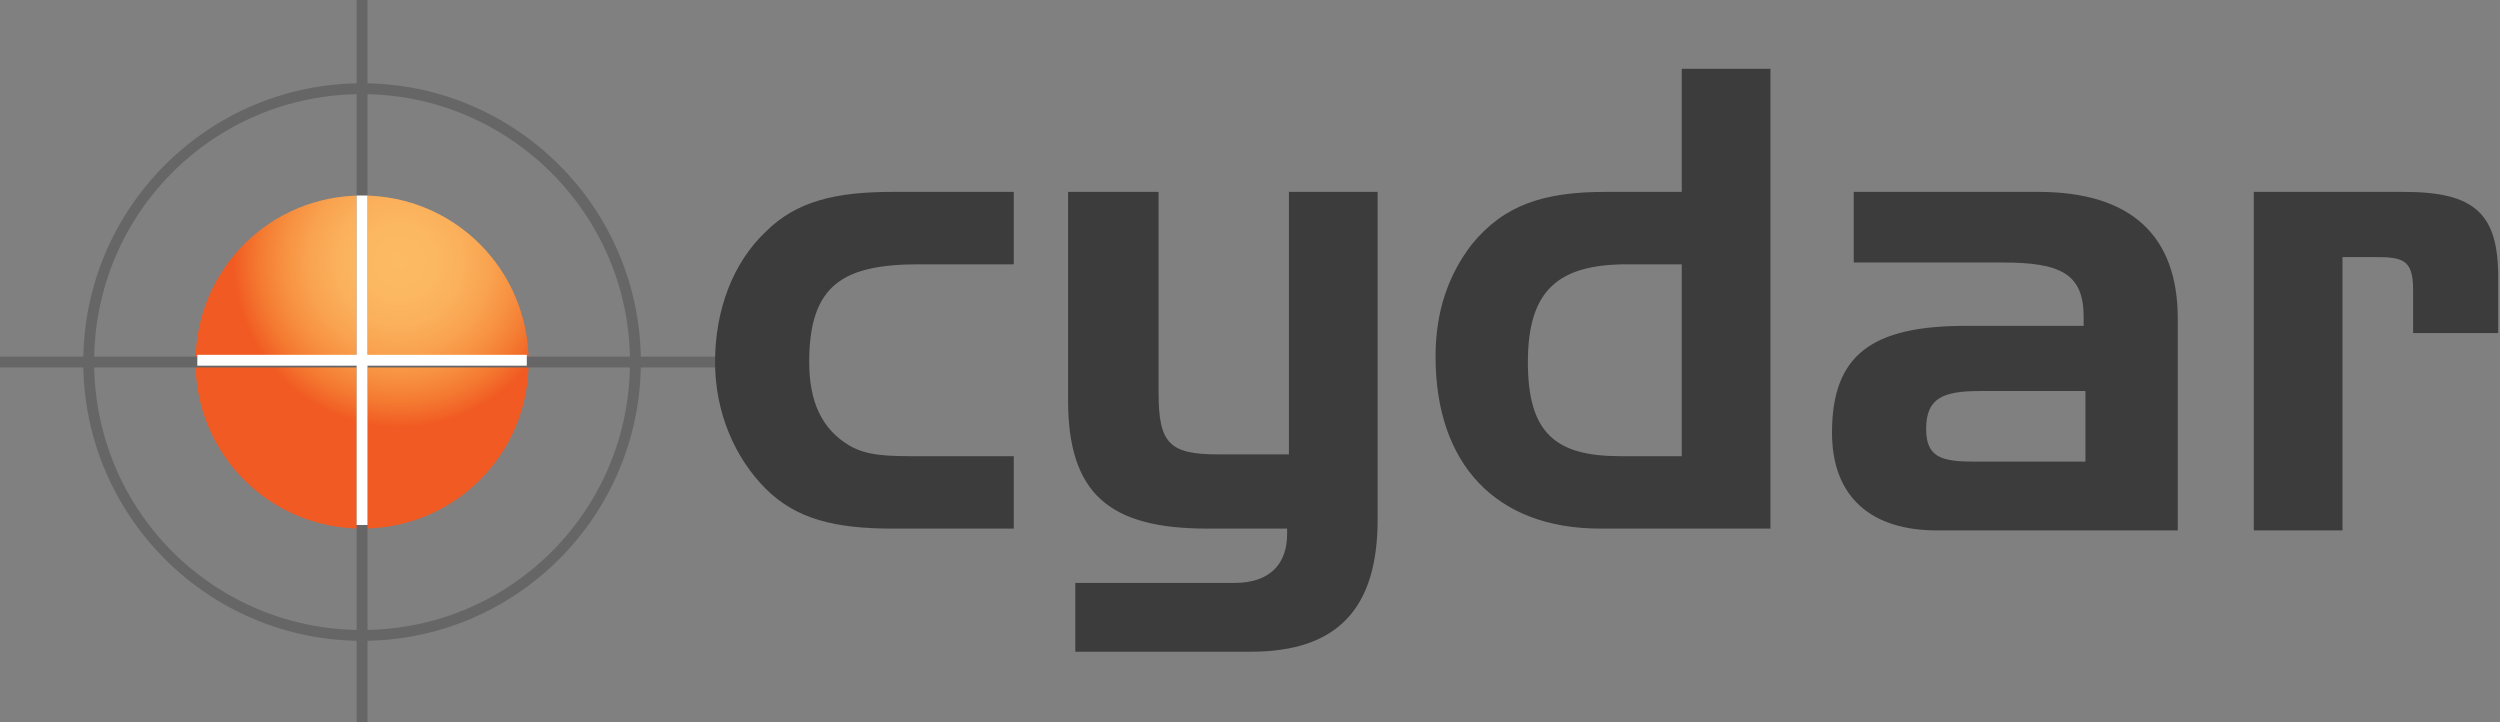
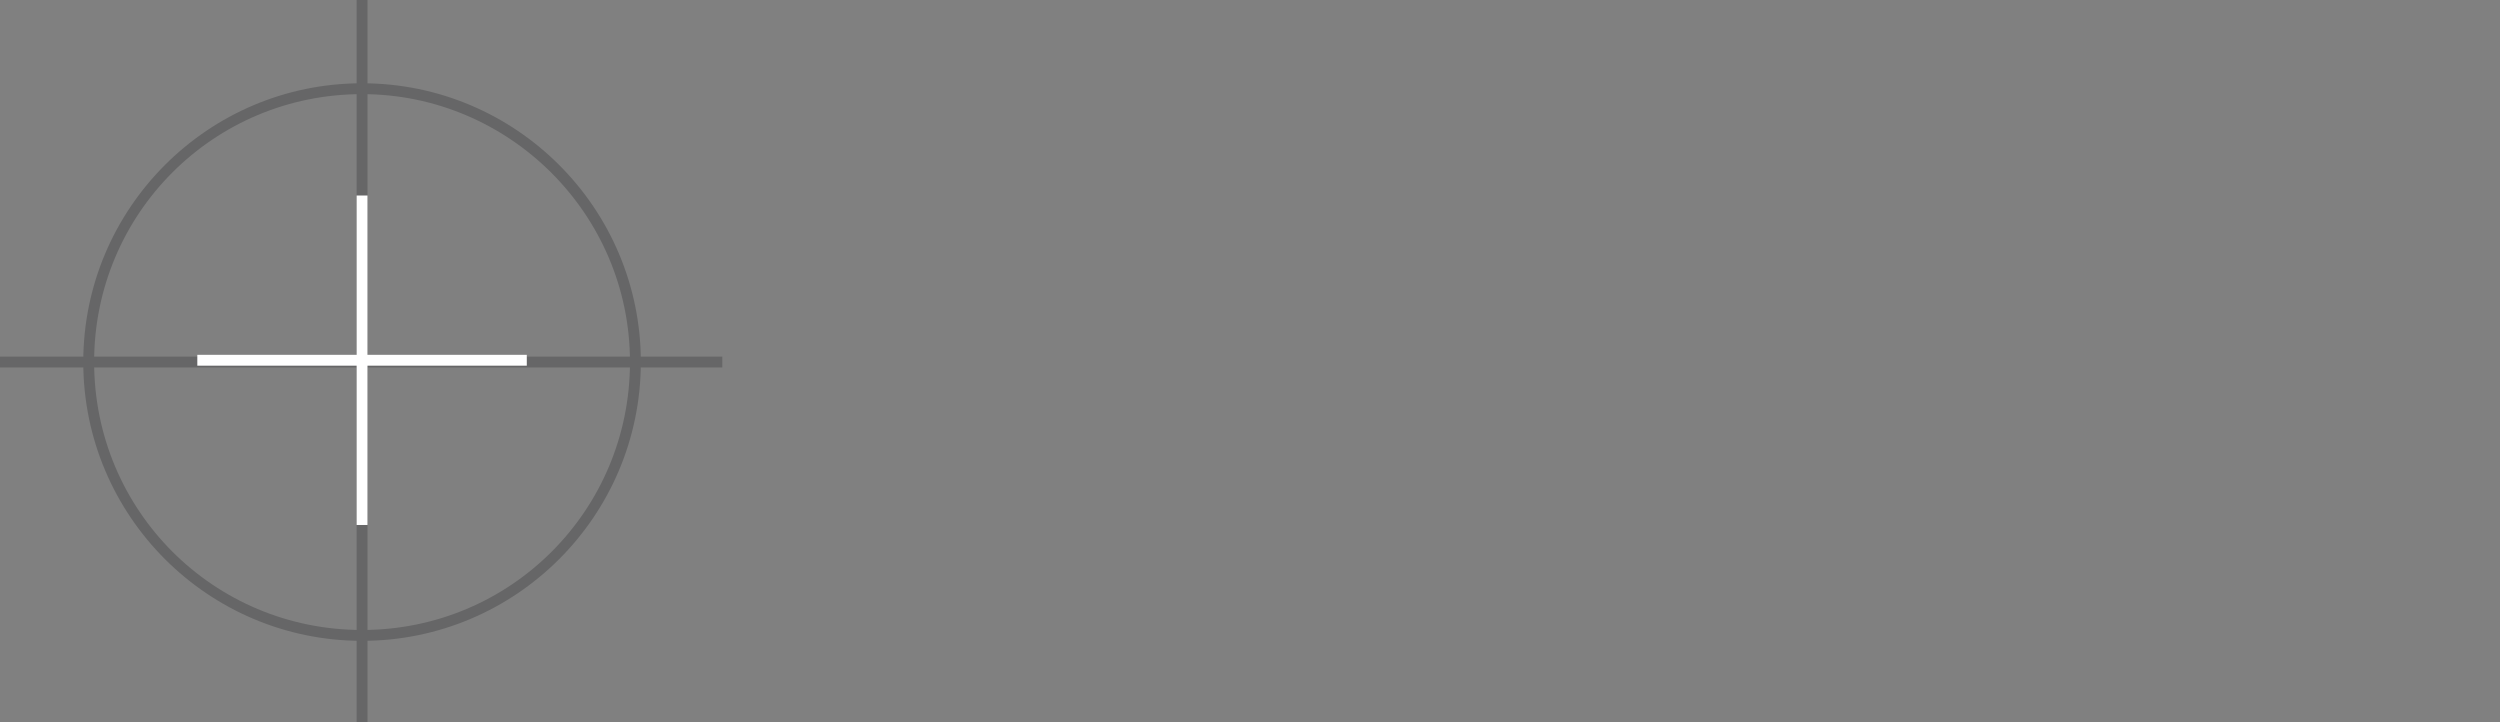
<svg xmlns="http://www.w3.org/2000/svg" xmlns:xlink="http://www.w3.org/1999/xlink" id="Layer_1" viewBox="0 0 138.1 39.9">
  <rect x="0" y="0" width="138.1" height="39.9" fill="#808080" stroke="none" />
  <style>.st1{fill:#666667}.st3{fill:#3d3c3c}</style>
  <defs>
-     <path id="SVGID_1_" d="M10.8 20c0 5.1 4.1 9.2 9.2 9.2s9.2-4.1 9.2-9.2-4.1-9.2-9.2-9.2-9.2 4.1-9.2 9.2" />
-   </defs>
+     </defs>
  <clipPath id="SVGID_2_">
    <use overflow="visible" xlink:href="#SVGID_1_" />
  </clipPath>
  <radialGradient id="SVGID_3_" cx="-414.725" cy="107.433" r="1" gradientTransform="scale(-10.224 10.224) rotate(66.974 -128.31 366.235)" gradientUnits="userSpaceOnUse">
    <stop offset="0" stop-color="#fcba63" />
    <stop offset=".187" stop-color="#fcb861" />
    <stop offset=".343" stop-color="#fbb05b" />
    <stop offset=".489" stop-color="#f9a350" />
    <stop offset=".627" stop-color="#f79141" />
    <stop offset=".761" stop-color="#f47a31" />
    <stop offset=".891" stop-color="#f15c23" />
    <stop offset=".896" stop-color="#f15a22" />
    <stop offset="1" stop-color="#f15a22" />
  </radialGradient>
-   <path fill="url(#SVGID_3_)" d="M35.7 13.6l-9.4 22.1-22.1-9.4 9.4-22.1z" clip-path="url(#SVGID_2_)" />
  <g>
    <path d="M20 35.4c-8.5 0-15.4-6.9-15.4-15.4S11.5 4.6 20 4.6 35.4 11.5 35.4 20 28.5 35.4 20 35.4m0-30.2C11.8 5.2 5.2 11.8 5.2 20c0 8.2 6.6 14.8 14.8 14.8 8.2 0 14.8-6.6 14.8-14.8 0-8.2-6.7-14.8-14.8-14.8" class="st1" />
    <path d="M39.9 19.7H20.3V0h-.6v19.7H0v.6h19.7v19.6h.6V20.3h19.6z" class="st1" />
    <path fill="#fff" d="M20.3 10.8h-.6v8.8h-8.8v.6h8.8V29h.6v-8.8h8.8v-.3-.3h-8.8v-8.8z" />
-     <path d="M56 25.2v4h-6.7c-3.1 0-5.3-.5-7-2.2-1.7-1.7-2.8-4.2-2.8-7 0-2.9 1-5.5 2.8-7.2 1.7-1.7 3.9-2.2 7-2.2H56v4h-5.2c-4.2 0-6.1 1.1-6.1 5.4 0 2.2.7 3.7 2.2 4.6 1 .6 2.2.6 3.9.6H56zM71.2 25.1V10.6h4.9v18.1c0 4.9-2.2 7.3-7 7.3h-9.7v-3.8h8.8c1.9 0 2.9-1 2.9-2.7v-.3h-4.4c-5.4 0-7.7-1.9-7.7-7.1V10.6h5v11.1c0 2.8.6 3.4 3.3 3.4h3.9zM88.4 29.2c-5.8 0-9.1-3.6-9.1-9.5 0-2.5.7-4.5 2-6.2 1.8-2.2 4-2.9 7.4-2.9h4.2V3.8h4.9v25.4h-9.4zm4.5-14.6h-3c-3.8 0-5.5 1.4-5.5 5.4 0 3.9 1.5 5.2 5.1 5.2h3.4V14.6zM112.6 10.6c5.1 0 7.7 2.4 7.7 7v11.7H107c-3.7 0-5.8-1.9-5.8-5.4 0-4.3 2.2-5.9 7.4-5.9h6.5v-.5c0-2.4-1.3-3-4.5-3h-8.2v-3.9h10.2zm2.6 14.9v-3.9h-5.8c-2.1 0-3 .4-3 2.1 0 1.6.9 1.8 2.7 1.8h6.1zM132.8 10.6c3.9 0 5.2 1.2 5.2 4.7v3.1h-4.7V16c0-1.7-.6-1.8-2.2-1.8h-1.7v15.1h-4.9V10.6h8.3z" class="st3" />
  </g>
</svg>